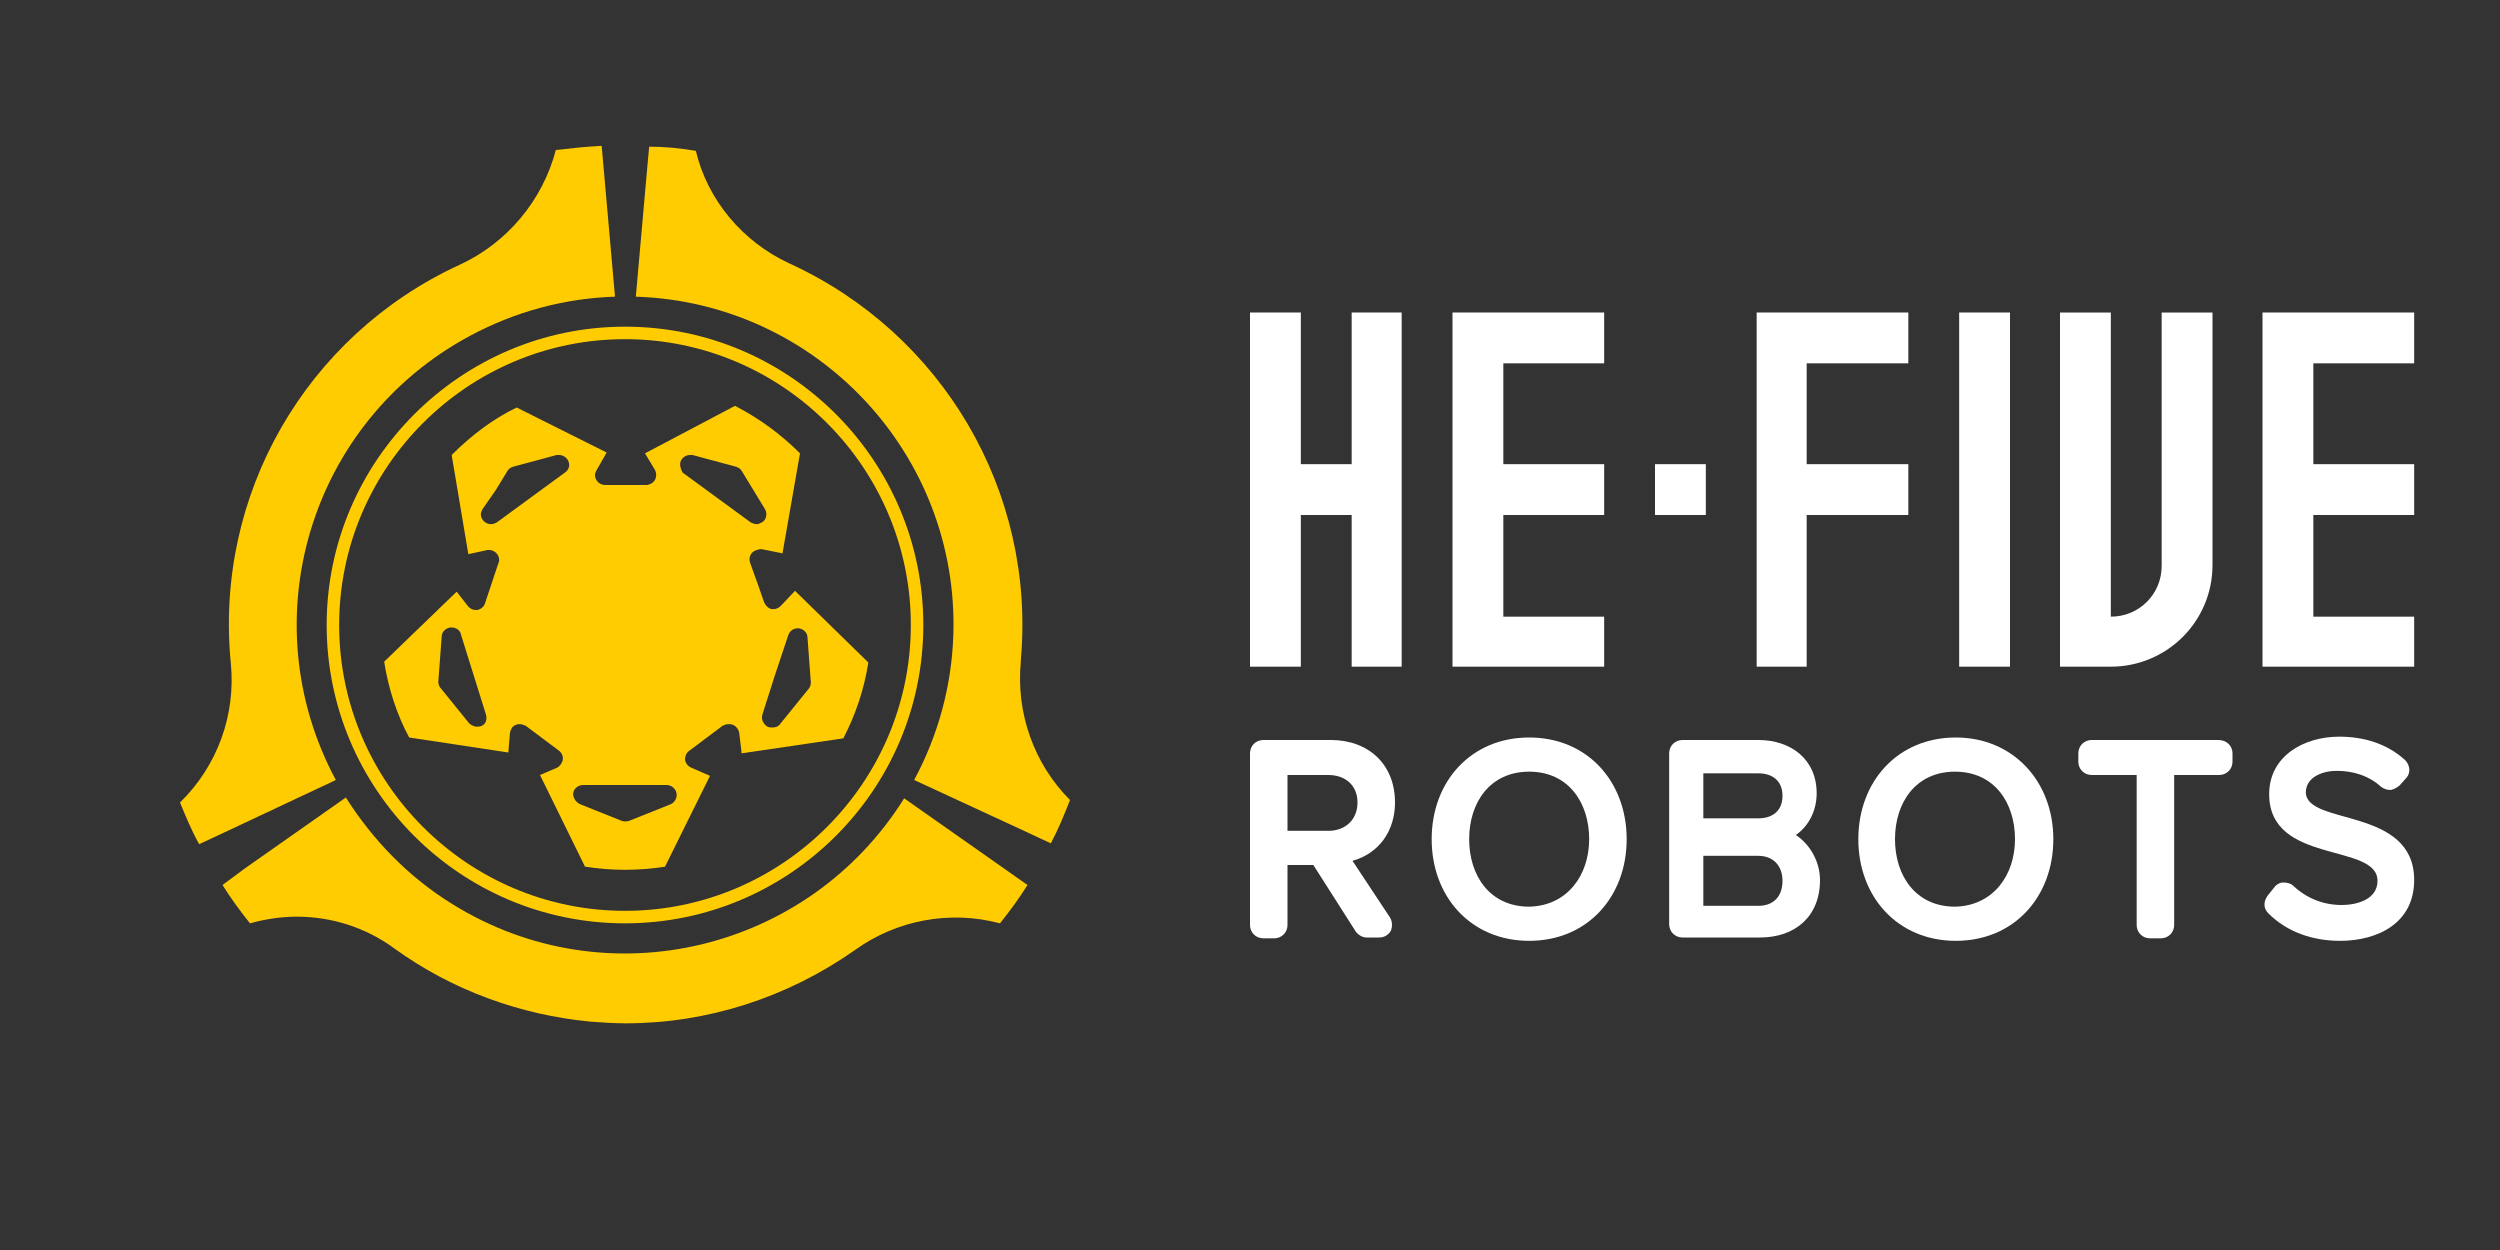
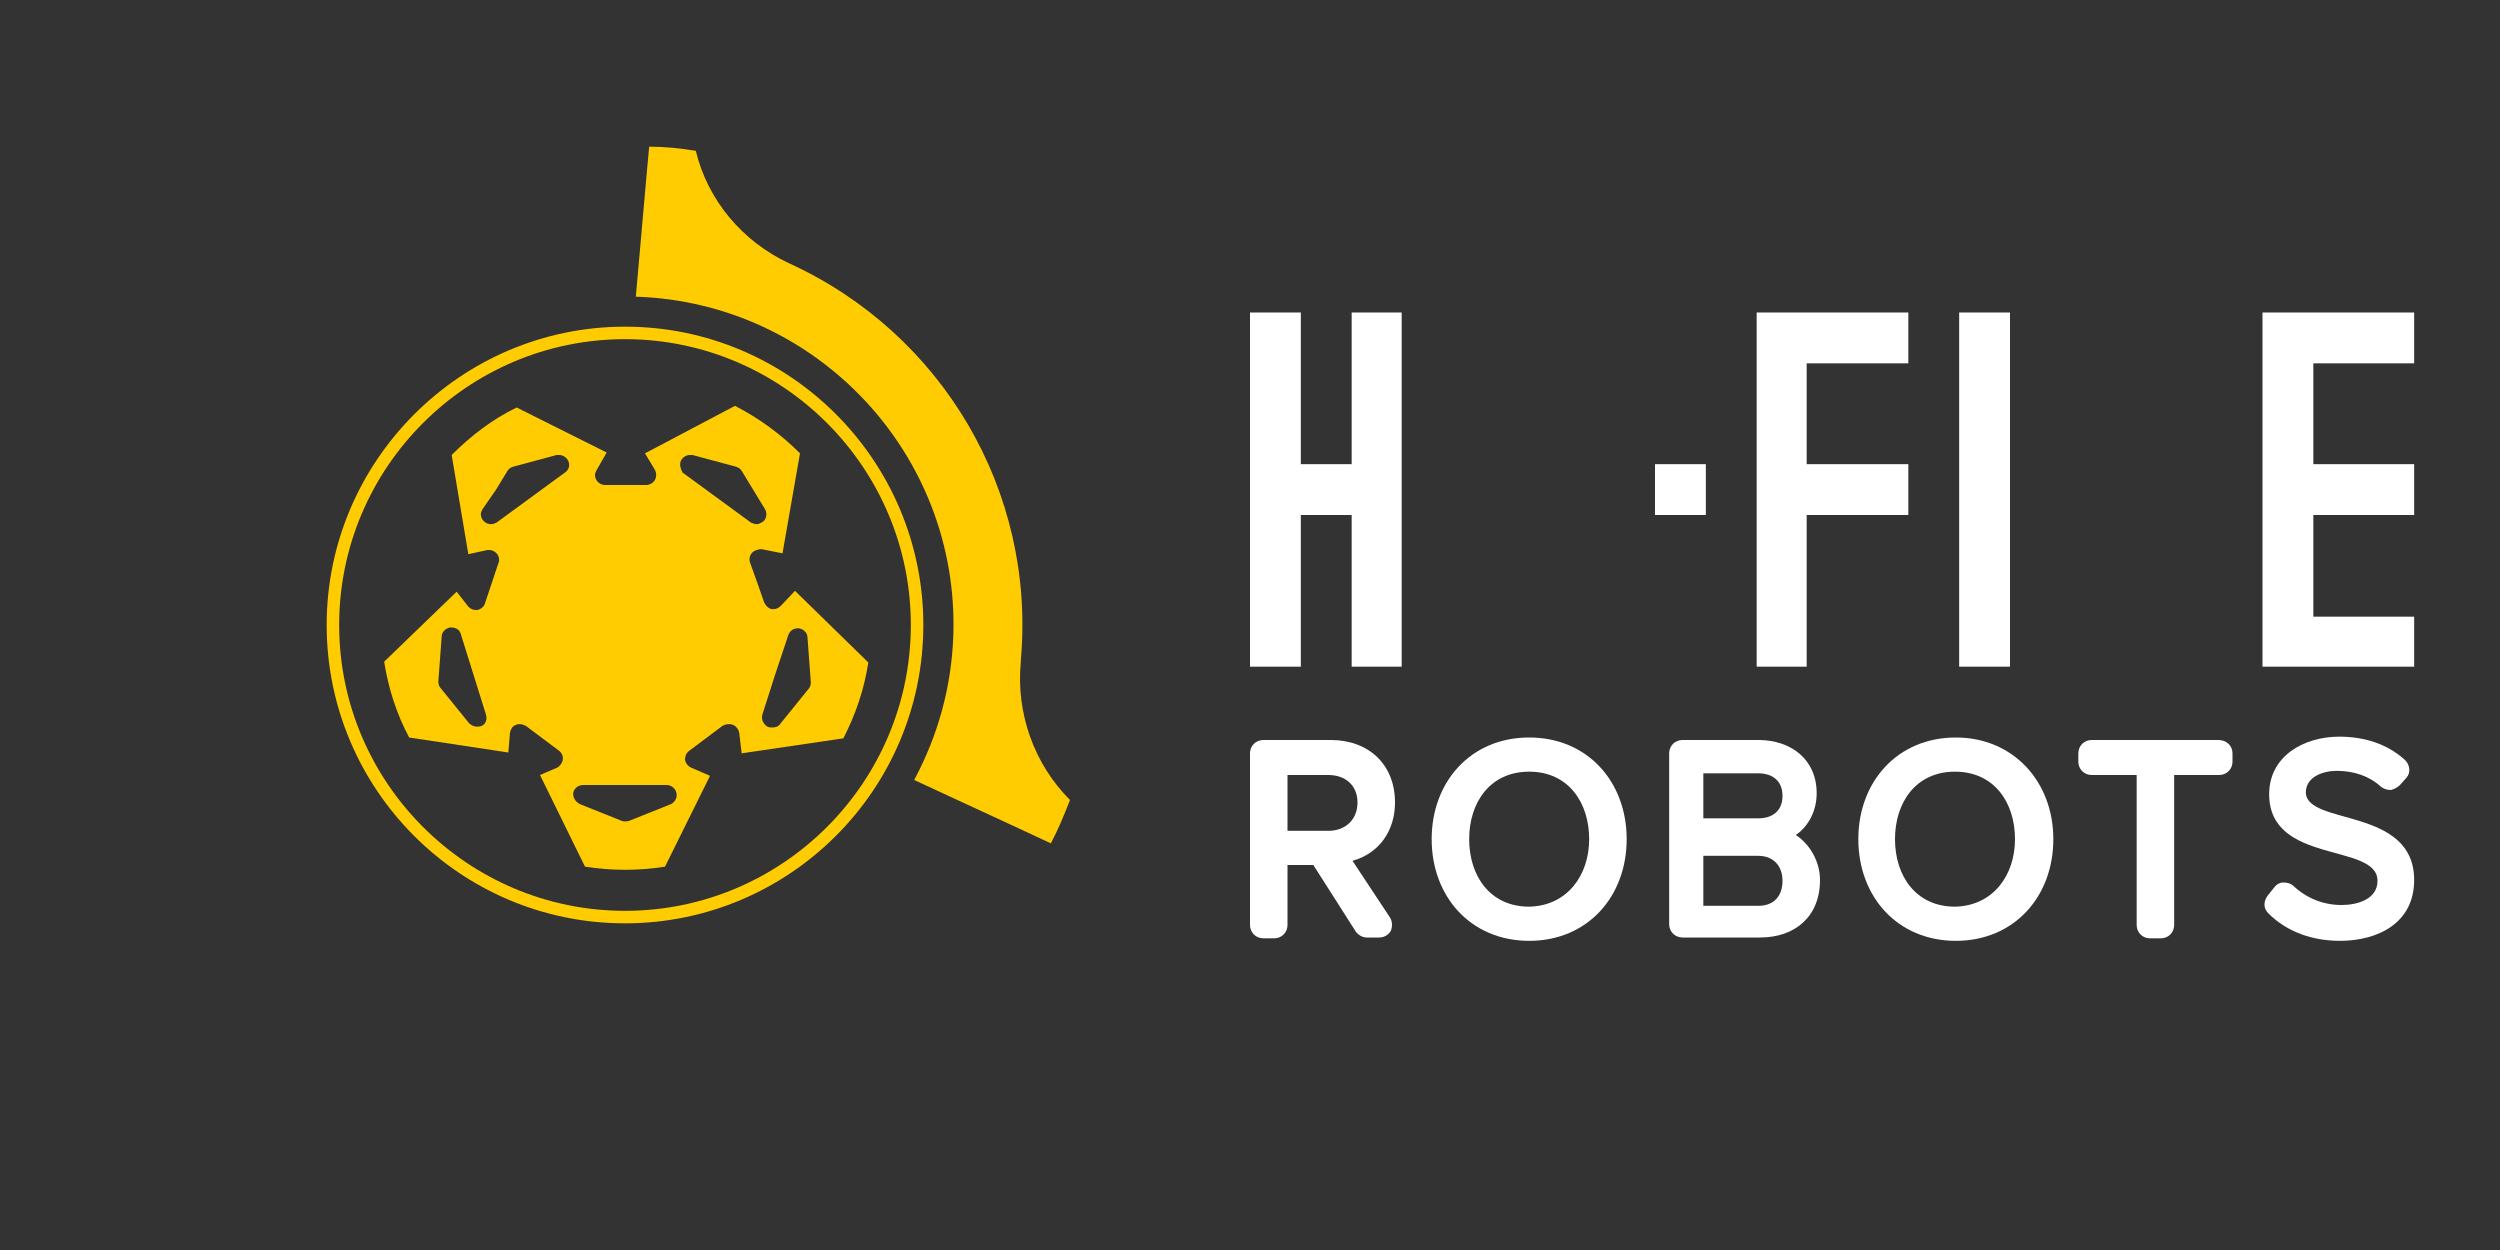
<svg xmlns="http://www.w3.org/2000/svg" version="1.1" id="Layer_1" x="0px" y="0px" viewBox="0 0 300 150" style="enable-background:new 0 0 300 150;" xml:space="preserve">
  <rect x="0" y="0" width="300" height="150" fill="#333333" stroke="none" />
  <style type="text/css">
	.st0{fill:#FFFFFF;}
	.st1{fill:#FFCC02;}
</style>
  <title>He-Five_Logo_Full-H{svg}</title>
  <g>
    <polygon class="st0" points="162.2,55.7 156.1,55.7 156.1,37.5 150,37.5 150,80 156.1,80 156.1,61.8 162.2,61.8 162.2,80 168.2,80    168.2,37.5 162.2,37.5  " />
    <rect x="198.6" y="55.7" class="st0" width="6.1" height="6.1" />
-     <path class="st0" d="M259.4,67.9c0,3.4-2.7,6.1-6.1,6.1V37.5h-6.1V80h6.1c6.7,0,12.2-5.4,12.2-12.2V37.5h-6.1V67.9z" />
    <rect x="235.1" y="37.5" class="st0" width="6.1" height="42.5" />
-     <polygon class="st0" points="174.3,37.5 174.3,80 192.5,80 192.5,74 180.4,74 180.4,61.8 192.5,61.8 192.5,55.7 180.4,55.7    180.4,49.7 180.4,43.6 192.5,43.6 192.5,37.5  " />
    <polygon class="st0" points="277.6,43.6 289.7,43.6 289.7,37.5 271.5,37.5 271.5,80 289.7,80 289.7,74 277.6,74 277.6,61.8    289.7,61.8 289.7,55.7 277.6,55.7  " />
    <polygon class="st0" points="210.8,37.5 210.8,55.7 210.8,61.8 210.8,80 216.8,80 216.8,61.8 229,61.8 229,55.7 216.8,55.7    216.8,43.6 229,43.6 229,37.5  " />
  </g>
  <path class="st1" d="M58.5,66c0.1,0,0.2,0,0.2,0c0.6,0,1.2,0.5,1.2,1.2c0,0.1,0,0.2-0.1,0.4l-0.8,2.4l-0.8,2.4  c-0.1,0.4-0.5,0.7-0.9,0.8h-0.2c-0.3,0-0.6-0.1-0.9-0.4L54.8,71l-8.7,8.4c0.5,3.2,1.5,6.3,3,9.1L61,90.3l0.2-2.4  c0.1-0.4,0.3-0.8,0.7-0.9c0.1-0.1,0.3-0.1,0.5-0.1c0.2,0,0.5,0.1,0.7,0.2l2,1.5l2,1.5c0.5,0.4,0.6,1.1,0.2,1.6  c-0.1,0.2-0.3,0.3-0.4,0.4L64.8,93l5.4,11c3.2,0.5,6.4,0.5,9.6,0l5.4-10.9l0,0l-2.3-1c-0.4-0.2-0.6-0.5-0.7-0.9  c0-0.4,0.1-0.8,0.5-1.1l2-1.5l2-1.5c0.2-0.1,0.4-0.2,0.7-0.2c0.2,0,0.4,0,0.6,0.1c0.4,0.2,0.6,0.5,0.7,0.9l0.3,2.5l12.2-1.8  c1.5-2.9,2.5-5.9,3-9.1l-8.8-8.6l-1.7,1.8c-0.2,0.2-0.5,0.4-0.9,0.4h-0.2c-0.4-0.1-0.7-0.4-0.9-0.8L90.9,70L90,67.5  c-0.2-0.6,0.1-1.3,0.8-1.5c0.1,0,0.3-0.1,0.4-0.1c0.1,0,0.2,0,0.2,0l2.5,0.5l0,0l2.1-12c-2.3-2.3-4.9-4.2-7.8-5.7l-10.8,5.7l1.2,2  c0.3,0.6,0.1,1.3-0.4,1.6c-0.2,0.1-0.4,0.2-0.6,0.2h-5c-0.6,0-1.2-0.5-1.2-1.2c0-0.2,0.1-0.4,0.2-0.6l1.2-2.1L62,48.9  c-2.9,1.4-5.5,3.4-7.8,5.7l2,11.9L58.5,66z M57.8,87.1c-0.2,0.1-0.4,0.1-0.6,0.1c-0.3,0-0.7-0.2-0.9-0.4l-1.7-2.1l-1.7-2.1  c-0.2-0.2-0.3-0.5-0.3-0.8l0.2-2.7l0.2-2.7c0-0.6,0.5-1,1-1.1h0.2c0.5,0,1,0.3,1.1,0.8l1.5,4.8l1.5,4.8  C58.5,86.3,58.3,86.9,57.8,87.1L57.8,87.1z M91.5,85.7l1.5-4.7l1.6-4.8c0.2-0.5,0.6-0.8,1.1-0.8h0.2c0.5,0.1,1,0.5,1,1.1l0.2,2.7  l0.2,2.7c0,0.3-0.1,0.6-0.3,0.8l-1.7,2.1l-1.7,2.1c-0.2,0.3-0.6,0.4-0.9,0.4c-0.2,0-0.4,0-0.6-0.1C91.6,86.9,91.3,86.3,91.5,85.7  L91.5,85.7z M81.7,55.3c0.2-0.4,0.6-0.7,1.1-0.7c0.1,0,0.2,0,0.3,0l2.6,0.7l2.6,0.7c0.3,0.1,0.5,0.2,0.7,0.5l1.4,2.3l1.4,2.3  c0.3,0.5,0.2,1.3-0.4,1.6c-0.2,0.1-0.4,0.2-0.6,0.2c-0.2,0-0.5-0.1-0.7-0.2l-4.1-3l-4.1-3C81.7,56.3,81.5,55.8,81.7,55.3z   M68.8,95.1c0.1-0.5,0.6-0.9,1.2-0.9H80c0.6,0,1.2,0.5,1.2,1.2c0,0.5-0.3,0.9-0.7,1.1l-2.5,1l-2.5,1c-0.3,0.1-0.6,0.1-0.9,0l-2.5-1  l-2.5-1C69,96.2,68.7,95.6,68.8,95.1z M59.5,58.8l1.4-2.3c0.2-0.3,0.4-0.4,0.7-0.5l2.6-0.7l2.6-0.7c0.1,0,0.2,0,0.3,0  c0.6,0,1.2,0.5,1.2,1.2c0,0.4-0.2,0.7-0.5,0.9l-4.1,3l-4.1,3c-0.2,0.1-0.4,0.2-0.7,0.2c-0.6,0-1.2-0.5-1.2-1.2  c0-0.2,0.1-0.4,0.2-0.6L59.5,58.8z" />
  <path class="st1" d="M122.5,79.4v-0.2c1.8-20.2-9.4-39.2-27.8-47.6c-5.6-2.6-9.8-7.6-11.2-13.5c-1.8-0.3-3.7-0.5-5.6-0.5l-0.3,3.3  l-1.3,14.7c21.7,0.7,38.8,18.9,38.1,40.6c-0.2,6.1-1.8,12-4.7,17.4l13.4,6.2l3,1.4c0.9-1.7,1.6-3.4,2.3-5.2  C124.1,91.7,121.9,85.6,122.5,79.4z" />
-   <path class="st1" d="M40.3,93.6c-10.3-19.2-3.1-43,16.1-53.3c5.4-2.9,11.3-4.5,17.4-4.7l-1.3-14.7l-0.3-3.4  c-1.9,0.1-3.7,0.3-5.5,0.5c-1.6,6.1-5.9,11.2-11.6,13.8c-18.4,8.5-29.4,27.6-27.4,47.8c0.6,6.2-1.6,12.3-6.1,16.7  c0.7,1.7,1.4,3.4,2.3,5l3-1.4L40.3,93.6z" />
-   <path class="st1" d="M108.5,95.8C97,114.2,72.8,120,54.3,108.5c-5.2-3.2-9.5-7.6-12.8-12.8l-12.1,8.5l-2.7,2c1,1.6,2.1,3.1,3.3,4.6  c1.8-0.5,3.7-0.8,5.6-0.8c4.2,0,8.3,1.3,11.7,3.8c6.9,5,15.1,8,23.6,8.8c1.4,0.1,2.8,0.2,4.2,0.2c9.8,0,19.4-3.1,27.5-8.8  c5-3.6,11.4-4.8,17.4-3.2c1.2-1.5,2.3-3,3.3-4.6l-2.7-1.9L108.5,95.8z" />
  <path class="st1" d="M39.2,75c0,19.7,16,35.8,35.8,35.8c19.7,0,35.8-16,35.8-35.8c0-19.7-16-35.8-35.8-35.8c0,0,0,0,0,0  C55.3,39.2,39.2,55.3,39.2,75z M75,40.7c18.9,0,34.3,15.4,34.3,34.3S93.9,109.3,75,109.3S40.7,93.9,40.7,75l0,0  C40.7,56.1,56.1,40.7,75,40.7z" />
  <g>
    <path class="st0" d="M166.8,110.1c0.3,0.5,0.3,1.1,0.1,1.6c-0.3,0.5-0.8,0.8-1.4,0.8h-1.5c-0.5,0-1-0.3-1.3-0.7l-5.1-8h-3.1v7.2   c0,0.9-0.7,1.6-1.6,1.6h-1.3c-0.9,0-1.6-0.7-1.6-1.6V90.4c0-0.9,0.7-1.6,1.6-1.6h8.1c4.5,0,7.7,2.9,7.7,7.5c0,3.4-1.9,6.1-5.1,7   L166.8,110.1z M162.9,96.3c0-2.1-1.5-3.3-3.5-3.3h-4.9v6.7h4.9C161.4,99.7,162.9,98.4,162.9,96.3z" />
    <path class="st0" d="M195.2,100.7c0,6.9-4.7,12.2-11.7,12.2c-7,0-11.7-5.3-11.7-12.2s4.7-12.2,11.7-12.2   C190.5,88.5,195.2,93.8,195.2,100.7z M190.7,100.7c0-4.4-2.5-8.1-7.2-8.1c-4.7,0-7.2,3.7-7.2,8.1c0,4.4,2.5,8.1,7.2,8.1   C188.1,108.7,190.7,105,190.7,100.7z" />
    <path class="st0" d="M211.2,112.5h-9.3c-0.9,0-1.6-0.7-1.6-1.6V90.4c0-0.9,0.7-1.6,1.6-1.6h9.1c3.9,0,7,2.3,7,6.4   c0,2-0.9,3.9-2.5,5c1.8,1.2,2.9,3.3,2.9,5.4C218.4,110,215.4,112.5,211.2,112.5z M213.9,95.5c0-1.8-1.2-2.7-2.9-2.7h-6.6v5.4h6.6   C212.7,98.2,213.9,97.3,213.9,95.5z M213.9,105.7c0-1.8-1.1-3-2.9-3h-6.6v6h6.6C212.8,108.7,213.9,107.6,213.9,105.7z" />
    <path class="st0" d="M246.4,100.7c0,6.9-4.7,12.2-11.7,12.2c-7,0-11.7-5.3-11.7-12.2s4.7-12.2,11.7-12.2   C241.6,88.5,246.4,93.8,246.4,100.7z M241.8,100.7c0-4.4-2.5-8.1-7.2-8.1c-4.7,0-7.2,3.7-7.2,8.1c0,4.4,2.5,8.1,7.2,8.1   C239.2,108.7,241.8,105,241.8,100.7z" />
    <path class="st0" d="M267.9,90.4v1c0,0.9-0.7,1.6-1.6,1.6h-5.4v18c0,0.9-0.7,1.6-1.6,1.6H258c-0.9,0-1.6-0.7-1.6-1.6V93h-5.4   c-0.9,0-1.6-0.7-1.6-1.6v-1c0-0.9,0.7-1.6,1.6-1.6h15.2C267.2,88.8,267.9,89.5,267.9,90.4z" />
    <path class="st0" d="M289.7,105.6c0,5.2-4.4,7.3-8.9,7.3c-3.2,0-6.3-1-8.6-3.3c-0.6-0.6-0.6-1.4-0.1-2.1l0.8-1   c0.3-0.4,0.7-0.6,1.1-0.6c0.4,0,0.9,0.1,1.2,0.4c1.6,1.5,3.6,2.3,5.8,2.3c1.9,0,4.3-0.7,4.3-2.9c0-4.6-13-1.9-13-10.4   c0-4.6,4.2-6.9,8.4-6.9c2.9,0,5.7,0.8,7.9,2.8c0.6,0.6,0.7,1.5,0.2,2.1l-0.8,0.9c-0.3,0.3-0.7,0.5-1.1,0.6c-0.4,0-0.8-0.1-1.2-0.4   c-1.4-1.3-3.3-1.9-5.3-1.9c-1.6,0-3.7,0.7-3.7,2.6C276.8,99.1,289.7,96.8,289.7,105.6z" />
  </g>
</svg>